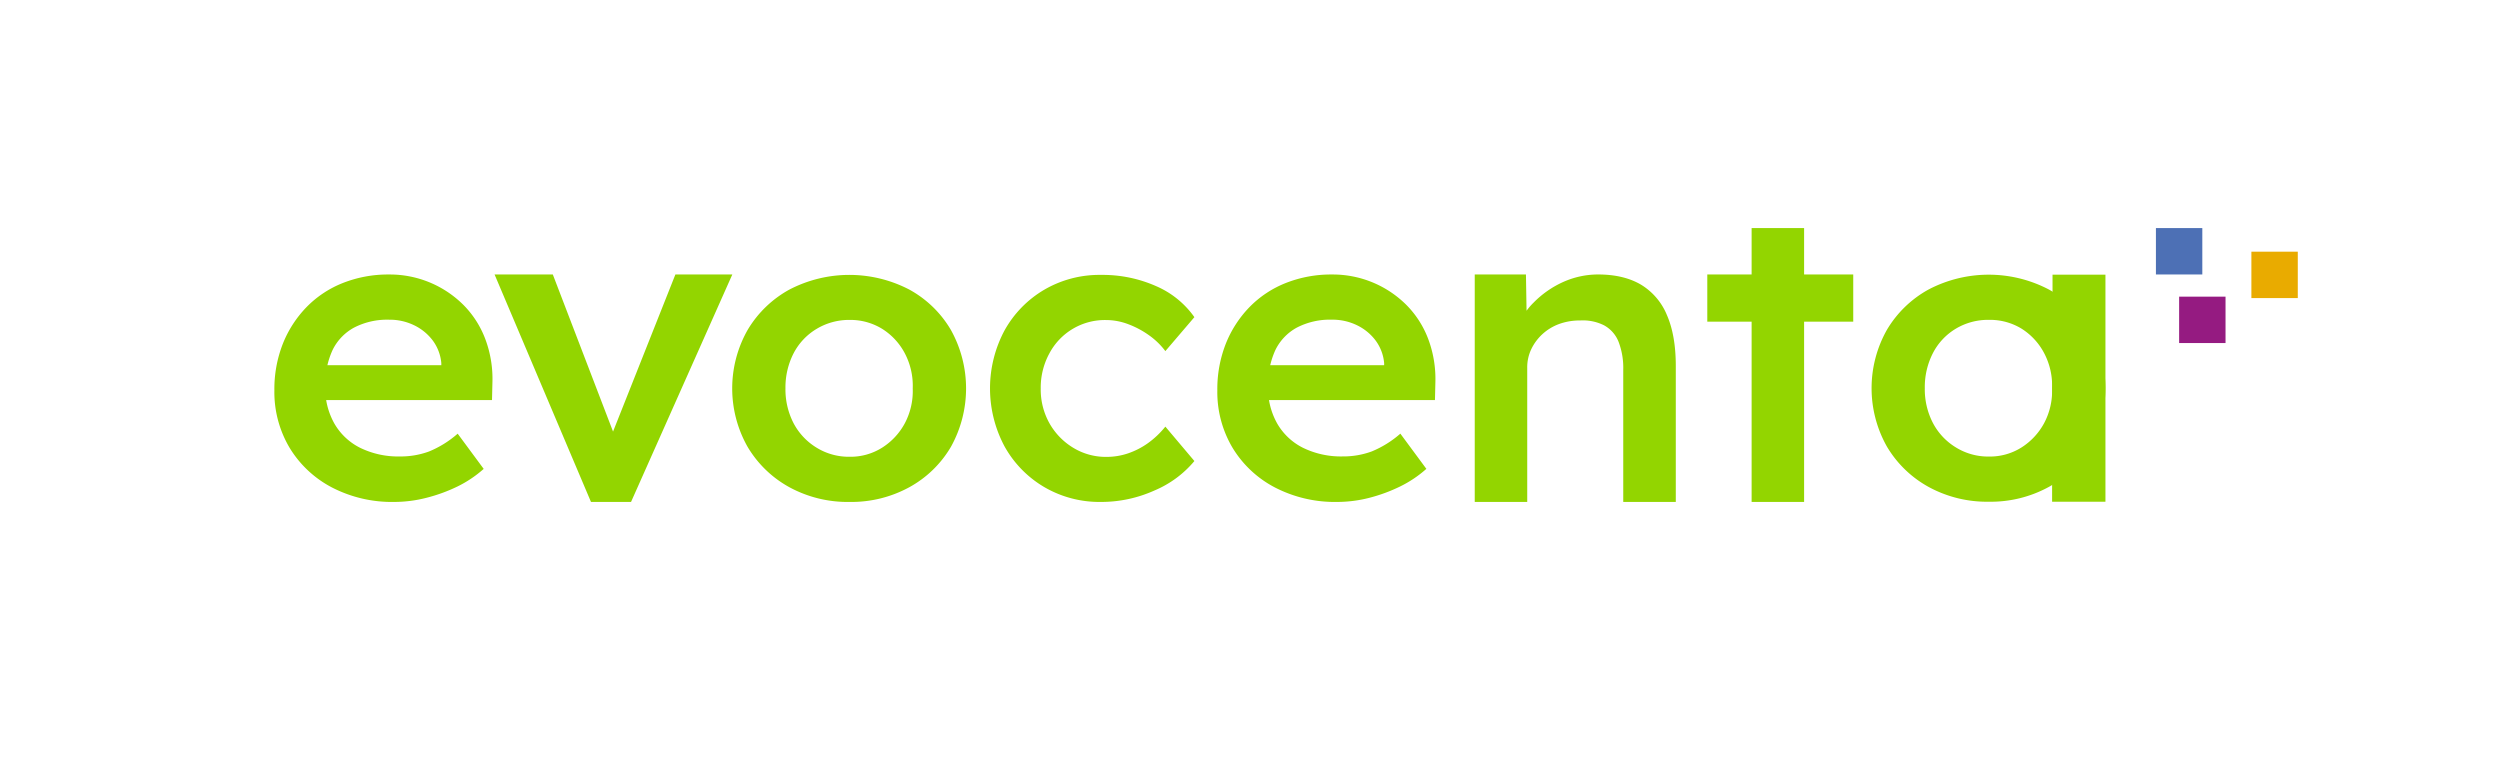
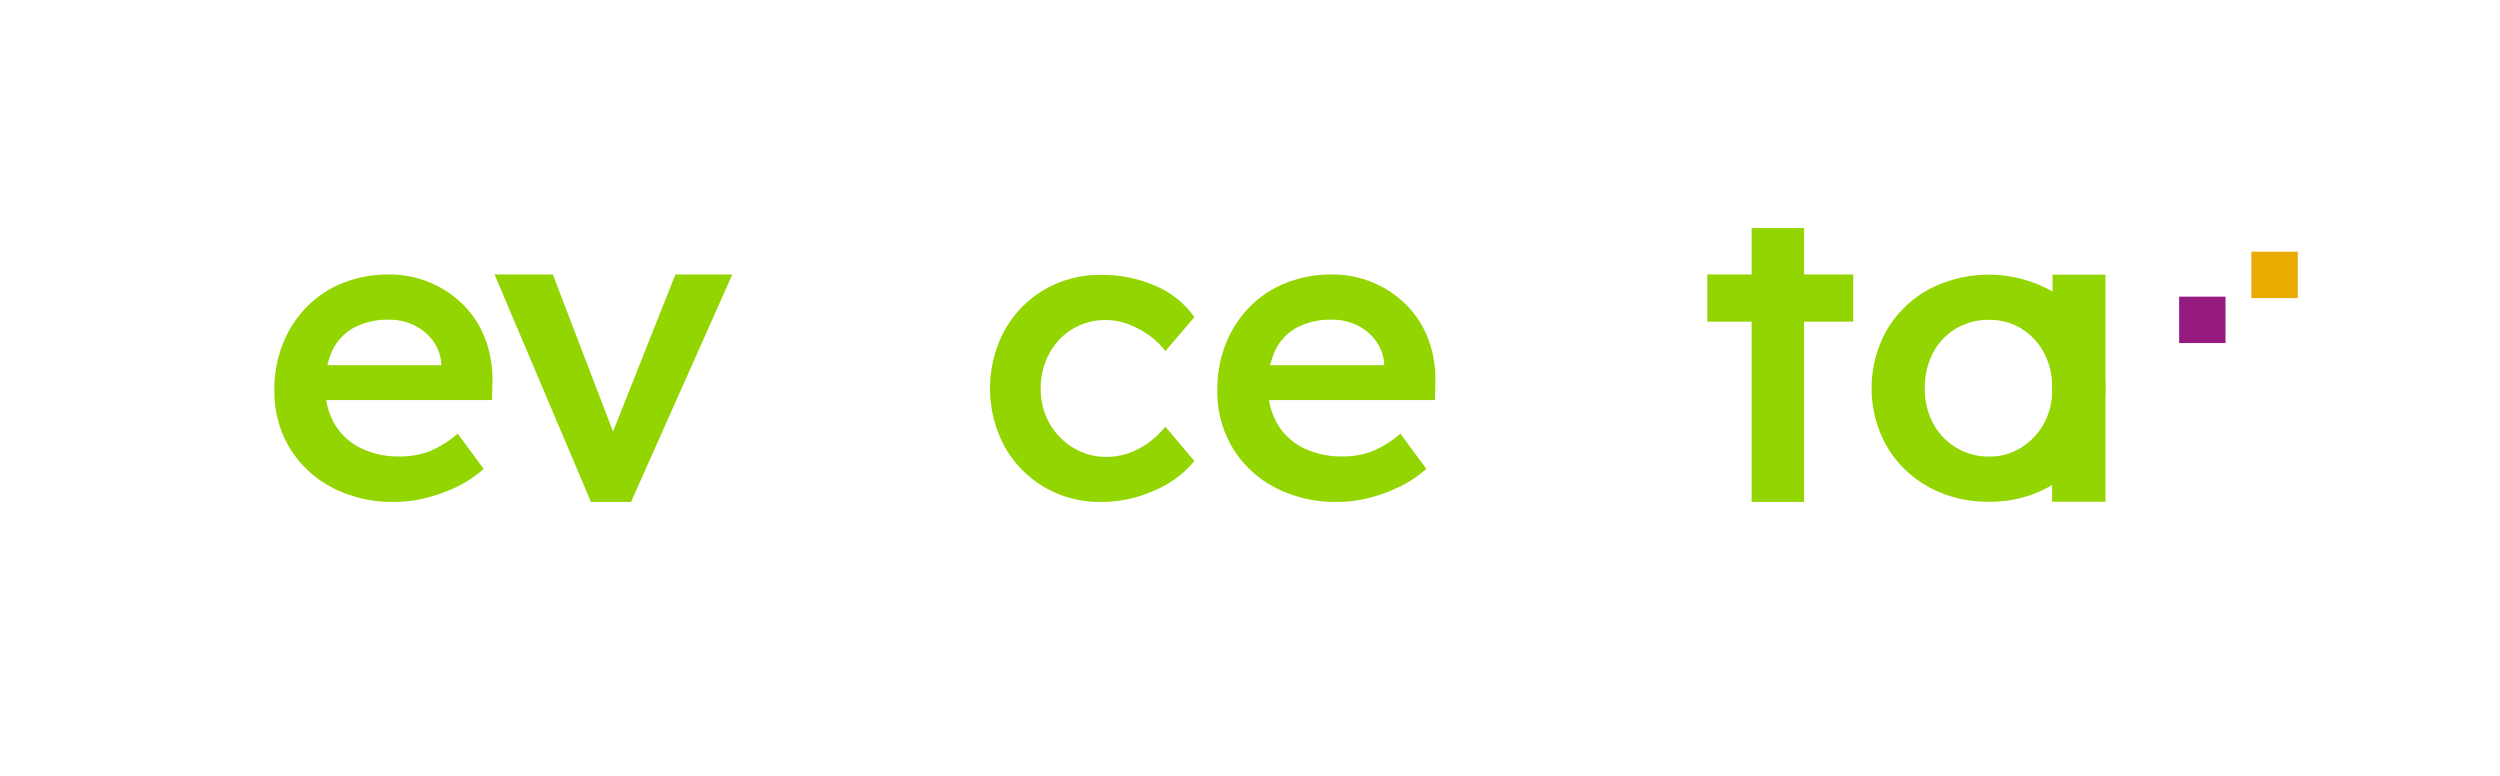
<svg xmlns="http://www.w3.org/2000/svg" id="Ebene_1" data-name="Ebene 1" viewBox="0 0 820.67 254.87">
  <defs>
    <style>.cls-1{fill:#93d500;}.cls-2{fill:#4d70b5;}.cls-3{fill:#951b81;}.cls-4{fill:#e9ab00;}</style>
  </defs>
  <path class="cls-1" d="M129.46,164.77A42.87,42.87,0,0,1,108.94,160a35.4,35.4,0,0,1-13.87-13,35.77,35.77,0,0,1-5-18.84,40.67,40.67,0,0,1,2.8-15.37,36.74,36.74,0,0,1,7.78-12,34.22,34.22,0,0,1,11.9-7.89,40.38,40.38,0,0,1,15.2-2.79,34.21,34.21,0,0,1,24.52,10.13,31.73,31.73,0,0,1,7.07,11.15,37.17,37.17,0,0,1,2.31,14.08l-.14,5.85H101.73l-3.22-11.43h48.6l-2.24,2.32v-3a14.58,14.58,0,0,0-2.8-7.42,16.71,16.71,0,0,0-6.09-5,18.32,18.32,0,0,0-8.2-1.84,23.68,23.68,0,0,0-11.55,2.59,16.69,16.69,0,0,0-7.08,7.41,27.07,27.07,0,0,0-2.38,12,23.57,23.57,0,0,0,3,12.1,20.14,20.14,0,0,0,8.55,8,28.4,28.4,0,0,0,13,2.79,26.86,26.86,0,0,0,9.53-1.64,33.49,33.49,0,0,0,9.39-5.84l8.54,11.56a38,38,0,0,1-8.61,5.78A53,53,0,0,1,140,163.41,42.65,42.65,0,0,1,129.46,164.77Z" />
  <path class="cls-1" d="M194,164.77,162.35,90.1h19.12l21.4,55.82-3.71,1L221.71,90.1H240.4l-33.25,74.67Z" />
-   <path class="cls-1" d="M278.89,164.77a40,40,0,0,1-19.76-4.83,36.18,36.18,0,0,1-13.72-13.26,38.93,38.93,0,0,1,0-38.35,36.13,36.13,0,0,1,13.72-13.27,42.61,42.61,0,0,1,39.37,0,35.69,35.69,0,0,1,13.66,13.27,39.48,39.48,0,0,1,0,38.35,35.74,35.74,0,0,1-13.66,13.26A39.67,39.67,0,0,1,278.89,164.77Zm0-14.83a19.45,19.45,0,0,0,10.71-3,21.49,21.49,0,0,0,7.43-8,22.58,22.58,0,0,0,2.59-11.43A22.85,22.85,0,0,0,297,115.94a21,21,0,0,0-7.43-8,19.92,19.92,0,0,0-10.71-2.92A20.64,20.64,0,0,0,268,108a20.09,20.09,0,0,0-7.5,8,24.51,24.51,0,0,0-2.66,11.49,24.15,24.15,0,0,0,2.66,11.43,20.66,20.66,0,0,0,7.5,8A20.15,20.15,0,0,0,278.89,149.94Z" />
  <path class="cls-1" d="M361.4,164.77a35.91,35.91,0,0,1-18.64-4.9,35.45,35.45,0,0,1-13-13.33,40.39,40.39,0,0,1,0-38.08,35.45,35.45,0,0,1,13-13.33,35.9,35.9,0,0,1,18.64-4.89,43.36,43.36,0,0,1,18.07,3.67,29.77,29.77,0,0,1,12.61,10.2l-9.53,11.15a23.83,23.83,0,0,0-5.32-5.17,29.54,29.54,0,0,0-6.87-3.67,20.6,20.6,0,0,0-7.28-1.36,20.62,20.62,0,0,0-18.63,11,23.44,23.44,0,0,0-2.81,11.49,22.62,22.62,0,0,0,2.88,11.43,22,22,0,0,0,7.77,8,20.52,20.52,0,0,0,10.93,3,22,22,0,0,0,7.07-1.15,25.32,25.32,0,0,0,6.52-3.34,29.24,29.24,0,0,0,5.74-5.44l9.53,11.29A34.43,34.43,0,0,1,379,161,42.54,42.54,0,0,1,361.4,164.77Z" />
  <path class="cls-1" d="M439,164.77A42.87,42.87,0,0,1,418.48,160a35.4,35.4,0,0,1-13.87-13,35.77,35.77,0,0,1-5-18.84,40.67,40.67,0,0,1,2.8-15.37,36.74,36.74,0,0,1,7.78-12,34.22,34.22,0,0,1,11.9-7.89,40.38,40.38,0,0,1,15.2-2.79,34.21,34.21,0,0,1,24.52,10.13,31.73,31.73,0,0,1,7.07,11.15,37.37,37.37,0,0,1,2.31,14.08l-.14,5.85H411.27L408,119.88h48.61l-2.24,2.32v-3a14.58,14.58,0,0,0-2.8-7.42,16.71,16.71,0,0,0-6.09-5,18.32,18.32,0,0,0-8.2-1.84,23.68,23.68,0,0,0-11.55,2.59,16.69,16.69,0,0,0-7.08,7.41,27.07,27.07,0,0,0-2.38,12,23.57,23.57,0,0,0,3,12.1,20.14,20.14,0,0,0,8.55,8,28.37,28.37,0,0,0,12.95,2.79,26.86,26.86,0,0,0,9.53-1.64,33.49,33.49,0,0,0,9.39-5.84l8.54,11.56a38,38,0,0,1-8.61,5.78,53,53,0,0,1-10.16,3.74A42.65,42.65,0,0,1,439,164.77Z" />
-   <path class="cls-1" d="M484.11,164.77V90.1h16.81l.28,16.62L498,108.38a20.69,20.69,0,0,1,5.46-9.07,32.08,32.08,0,0,1,9.63-6.72,28.06,28.06,0,0,1,11.49-2.49q8.41,0,14.08,3.33a21,21,0,0,1,8.58,10.1q2.87,6.66,2.87,16.63v44.61H532.86V121.41a23.9,23.9,0,0,0-1.54-9.22,10.6,10.6,0,0,0-4.76-5.4,15.48,15.48,0,0,0-7.85-1.59,19.76,19.76,0,0,0-6.93,1.17,16.57,16.57,0,0,0-5.47,3.33,16.31,16.31,0,0,0-3.64,4.92,13.83,13.83,0,0,0-1.33,6.09v44.06H484.11Z" />
  <path class="cls-1" d="M560.45,105.6V90.1h47.91v15.5ZM575,164.77V74.87h17.23v89.9Z" />
  <path class="cls-1" d="M673.78,108.84V90.17h17.37V164.7H673.64V146.88Z" />
  <path class="cls-1" d="M652.9,164.7a39.93,39.93,0,0,1-19.75-4.83,36.14,36.14,0,0,1-13.73-13.26,39,39,0,0,1,0-38.35A36.06,36.06,0,0,1,633.15,95a42.51,42.51,0,0,1,39.36,0,35.67,35.67,0,0,1,13.66,13.26,39.48,39.48,0,0,1,0,38.35,35.74,35.74,0,0,1-13.66,13.26A39.67,39.67,0,0,1,652.9,164.7Zm0-14.83a19.49,19.49,0,0,0,10.72-3,21.54,21.54,0,0,0,7.42-8,22.53,22.53,0,0,0,2.59-11.43A22.85,22.85,0,0,0,671,115.87a21,21,0,0,0-7.42-8A19.87,19.87,0,0,0,652.9,105,20.56,20.56,0,0,0,642,107.92a20,20,0,0,0-7.49,8,24.39,24.39,0,0,0-2.66,11.49,24,24,0,0,0,2.66,11.43,20.56,20.56,0,0,0,7.49,8A20.15,20.15,0,0,0,652.9,149.87Z" />
-   <rect class="cls-2" x="707.72" y="74.87" width="15.23" height="15.23" />
  <rect class="cls-3" x="715.34" y="97.38" width="15.23" height="15.23" />
  <rect class="cls-4" x="739.06" y="82.62" width="15.23" height="15.23" />
</svg>